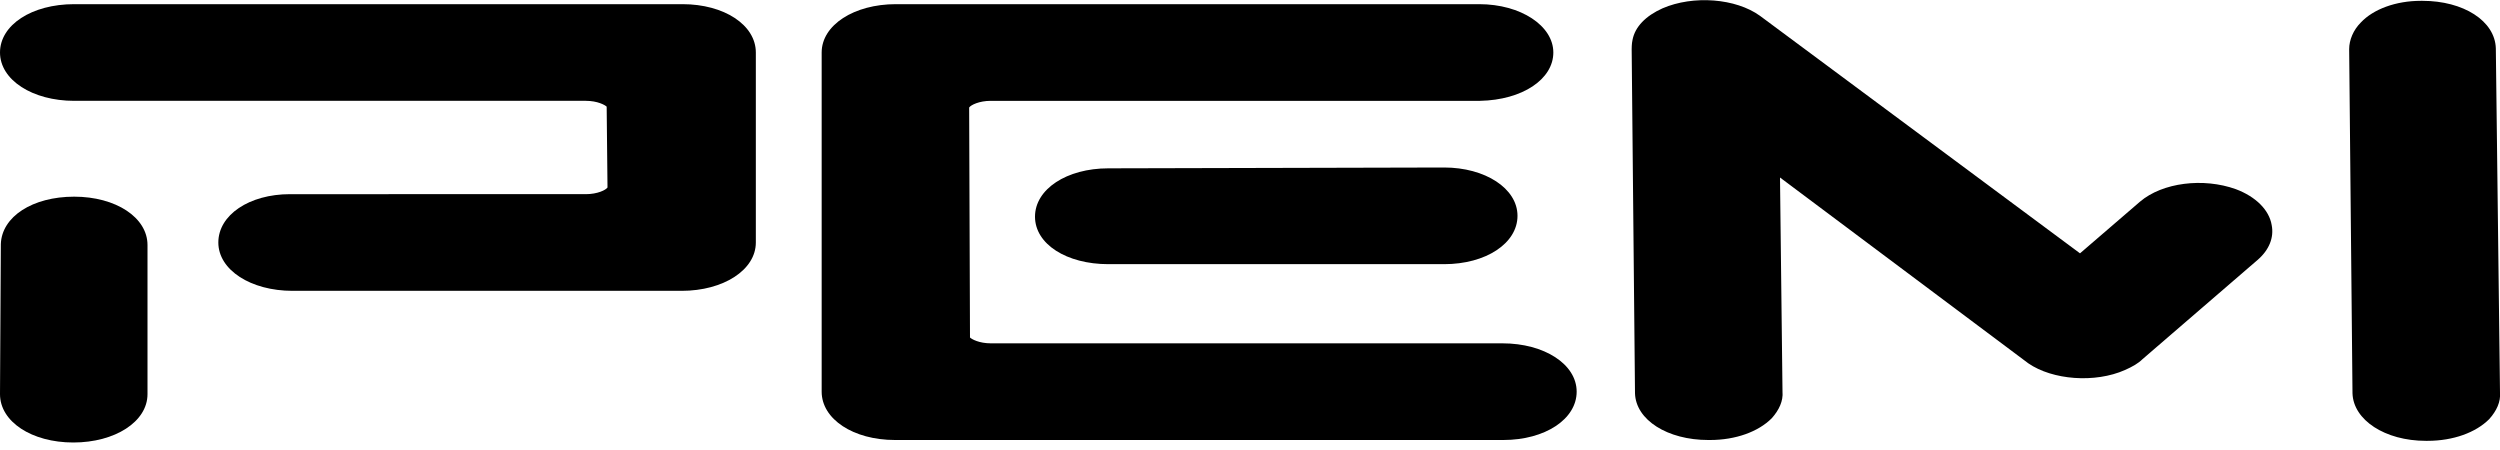
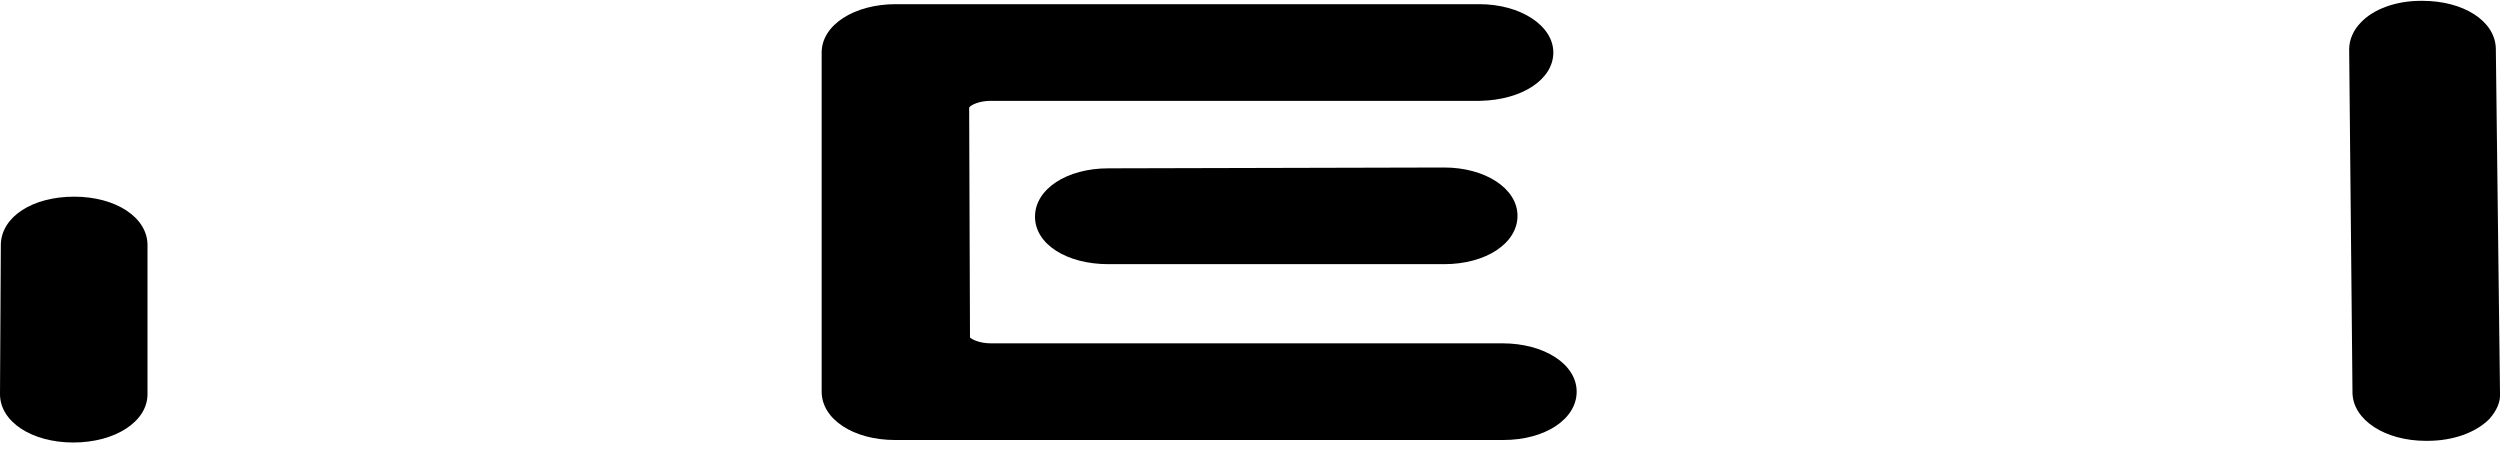
<svg xmlns="http://www.w3.org/2000/svg" xmlns:xlink="http://www.w3.org/1999/xlink" version="1.1" id="Layer_1" x="0px" y="0px" viewBox="0 0 300 54" style="enable-background:new 0 0 300 54;" xml:space="preserve">
  <g>
    <defs>
      <rect id="SVGID_1_" y="0" width="300" height="53.1" />
    </defs>
    <clipPath id="SVGID_00000161591286251230466530000012734357221029610938_">
      <use xlink:href="#SVGID_1_" style="overflow:visible;" />
    </clipPath>
  </g>
  <g>
    <path d="M8.8,53.1c5,0,8.9-2.5,8.9-5.8l0-17.9c0-3.3-3.8-5.8-8.8-5.8c-5,0-8.7,2.4-8.8,5.7L0,47.3C0,50.6,3.8,53.1,8.8,53.1z" />
-     <path d="M34.8,23.3c-4.9,0-8.6,2.5-8.6,5.8c0,3.3,3.9,5.8,8.9,5.8h46.7c5,0,8.9-2.5,8.9-5.8l0-22.8c0-3.3-3.8-5.8-8.8-5.8h-73   C3.8,0.5,0,3,0,6.3c0,3.3,3.9,5.8,8.9,5.8l61.4,0c1.4,0,2.3,0.5,2.5,0.7l0.1,9.7c-0.2,0.3-1.2,0.8-2.6,0.8H34.8L34.8,23.3z" />
    <path d="M133,20.2c-5,0-8.8,2.5-8.8,5.8s3.8,5.7,8.8,5.7l40.3,0c5,0,8.8-2.5,8.8-5.8s-3.9-5.8-8.8-5.8L133,20.2z" />
    <path d="M186.4,6.3c0-3.2-3.9-5.8-8.9-5.8h-70c-5,0-8.9,2.5-8.9,5.8l0,40.7c0,3.3,3.8,5.8,8.8,5.8h73c5,0,8.8-2.5,8.8-5.8   c0-3.3-3.9-5.8-8.9-5.8l-61.4,0c-1.4,0-2.3-0.5-2.5-0.7l-0.1-27.6c0.2-0.3,1.2-0.8,2.6-0.8h58.7C182.7,12,186.4,9.5,186.4,6.3   L186.4,6.3z" />
    <path d="M290.7,0.1c0,0-0.1,0-0.2,0c-3,0-5.7,1-7.2,2.6c-0.9,0.9-1.4,2.1-1.4,3.2l0.4,41.3c0.1,3.2,3.9,5.7,8.8,5.7   c0.1,0,0.1,0,0.2,0c3.1,0,5.8-1,7.4-2.6c0.9-1,1.4-2.1,1.3-3.2l-0.5-41.3C299.4,2.5,295.6,0.1,290.7,0.1L290.7,0.1z" />
-     <path d="M255,44.4c0.9-0.4,1.6-0.8,2.1-1.3l13.8-11.9c1.4-1.2,2-2.7,1.7-4.2c-0.3-1.8-1.9-3.4-4.3-4.3c-3.9-1.4-8.8-0.8-11.5,1.5   l-7.2,6.2L211.2,1.9c-2.9-2.1-8-2.5-11.7-0.9c-2,0.9-3.3,2.2-3.6,3.8c-0.1,0.4-0.1,1.1-0.1,1.1l0.4,41.3c0.1,3.2,3.9,5.6,8.8,5.6   c0.1,0,0.1,0,0.2,0c3.1,0,5.8-1,7.4-2.6c0.9-1,1.4-2.1,1.3-3.2l-0.3-25.7l29.8,22.3C246.3,45.6,251.4,46,255,44.4L255,44.4z" />
  </g>
</svg>